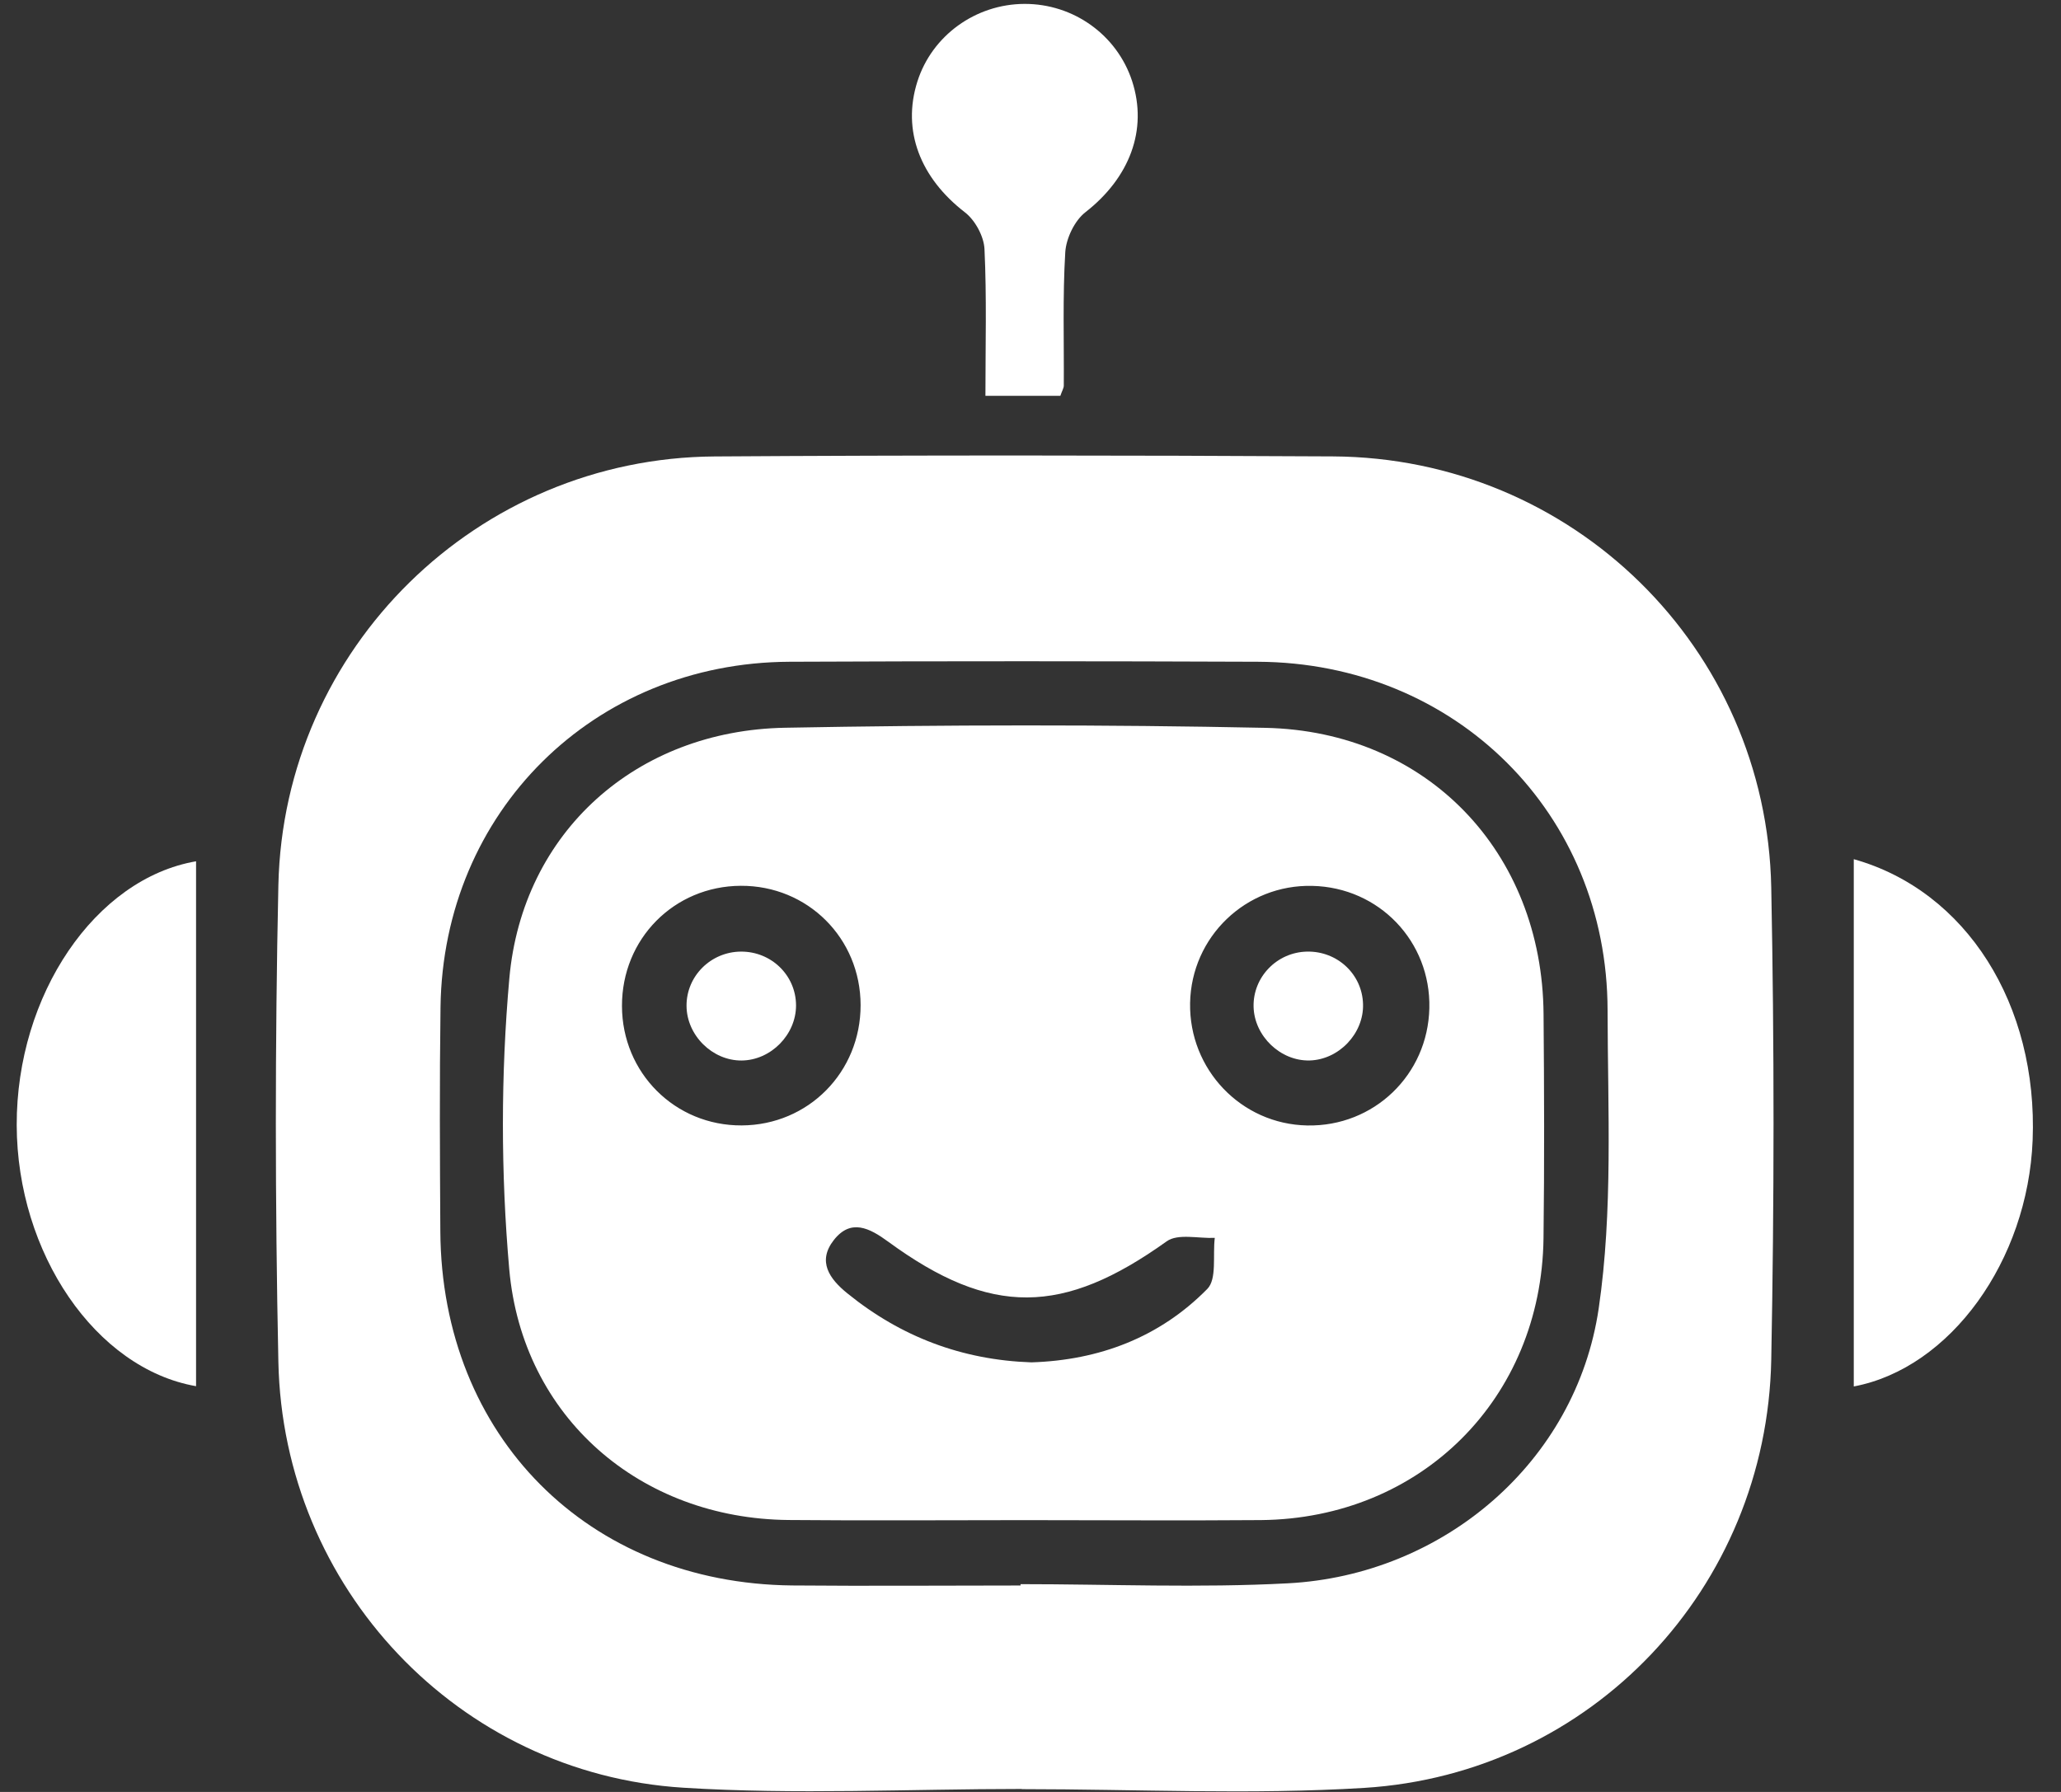
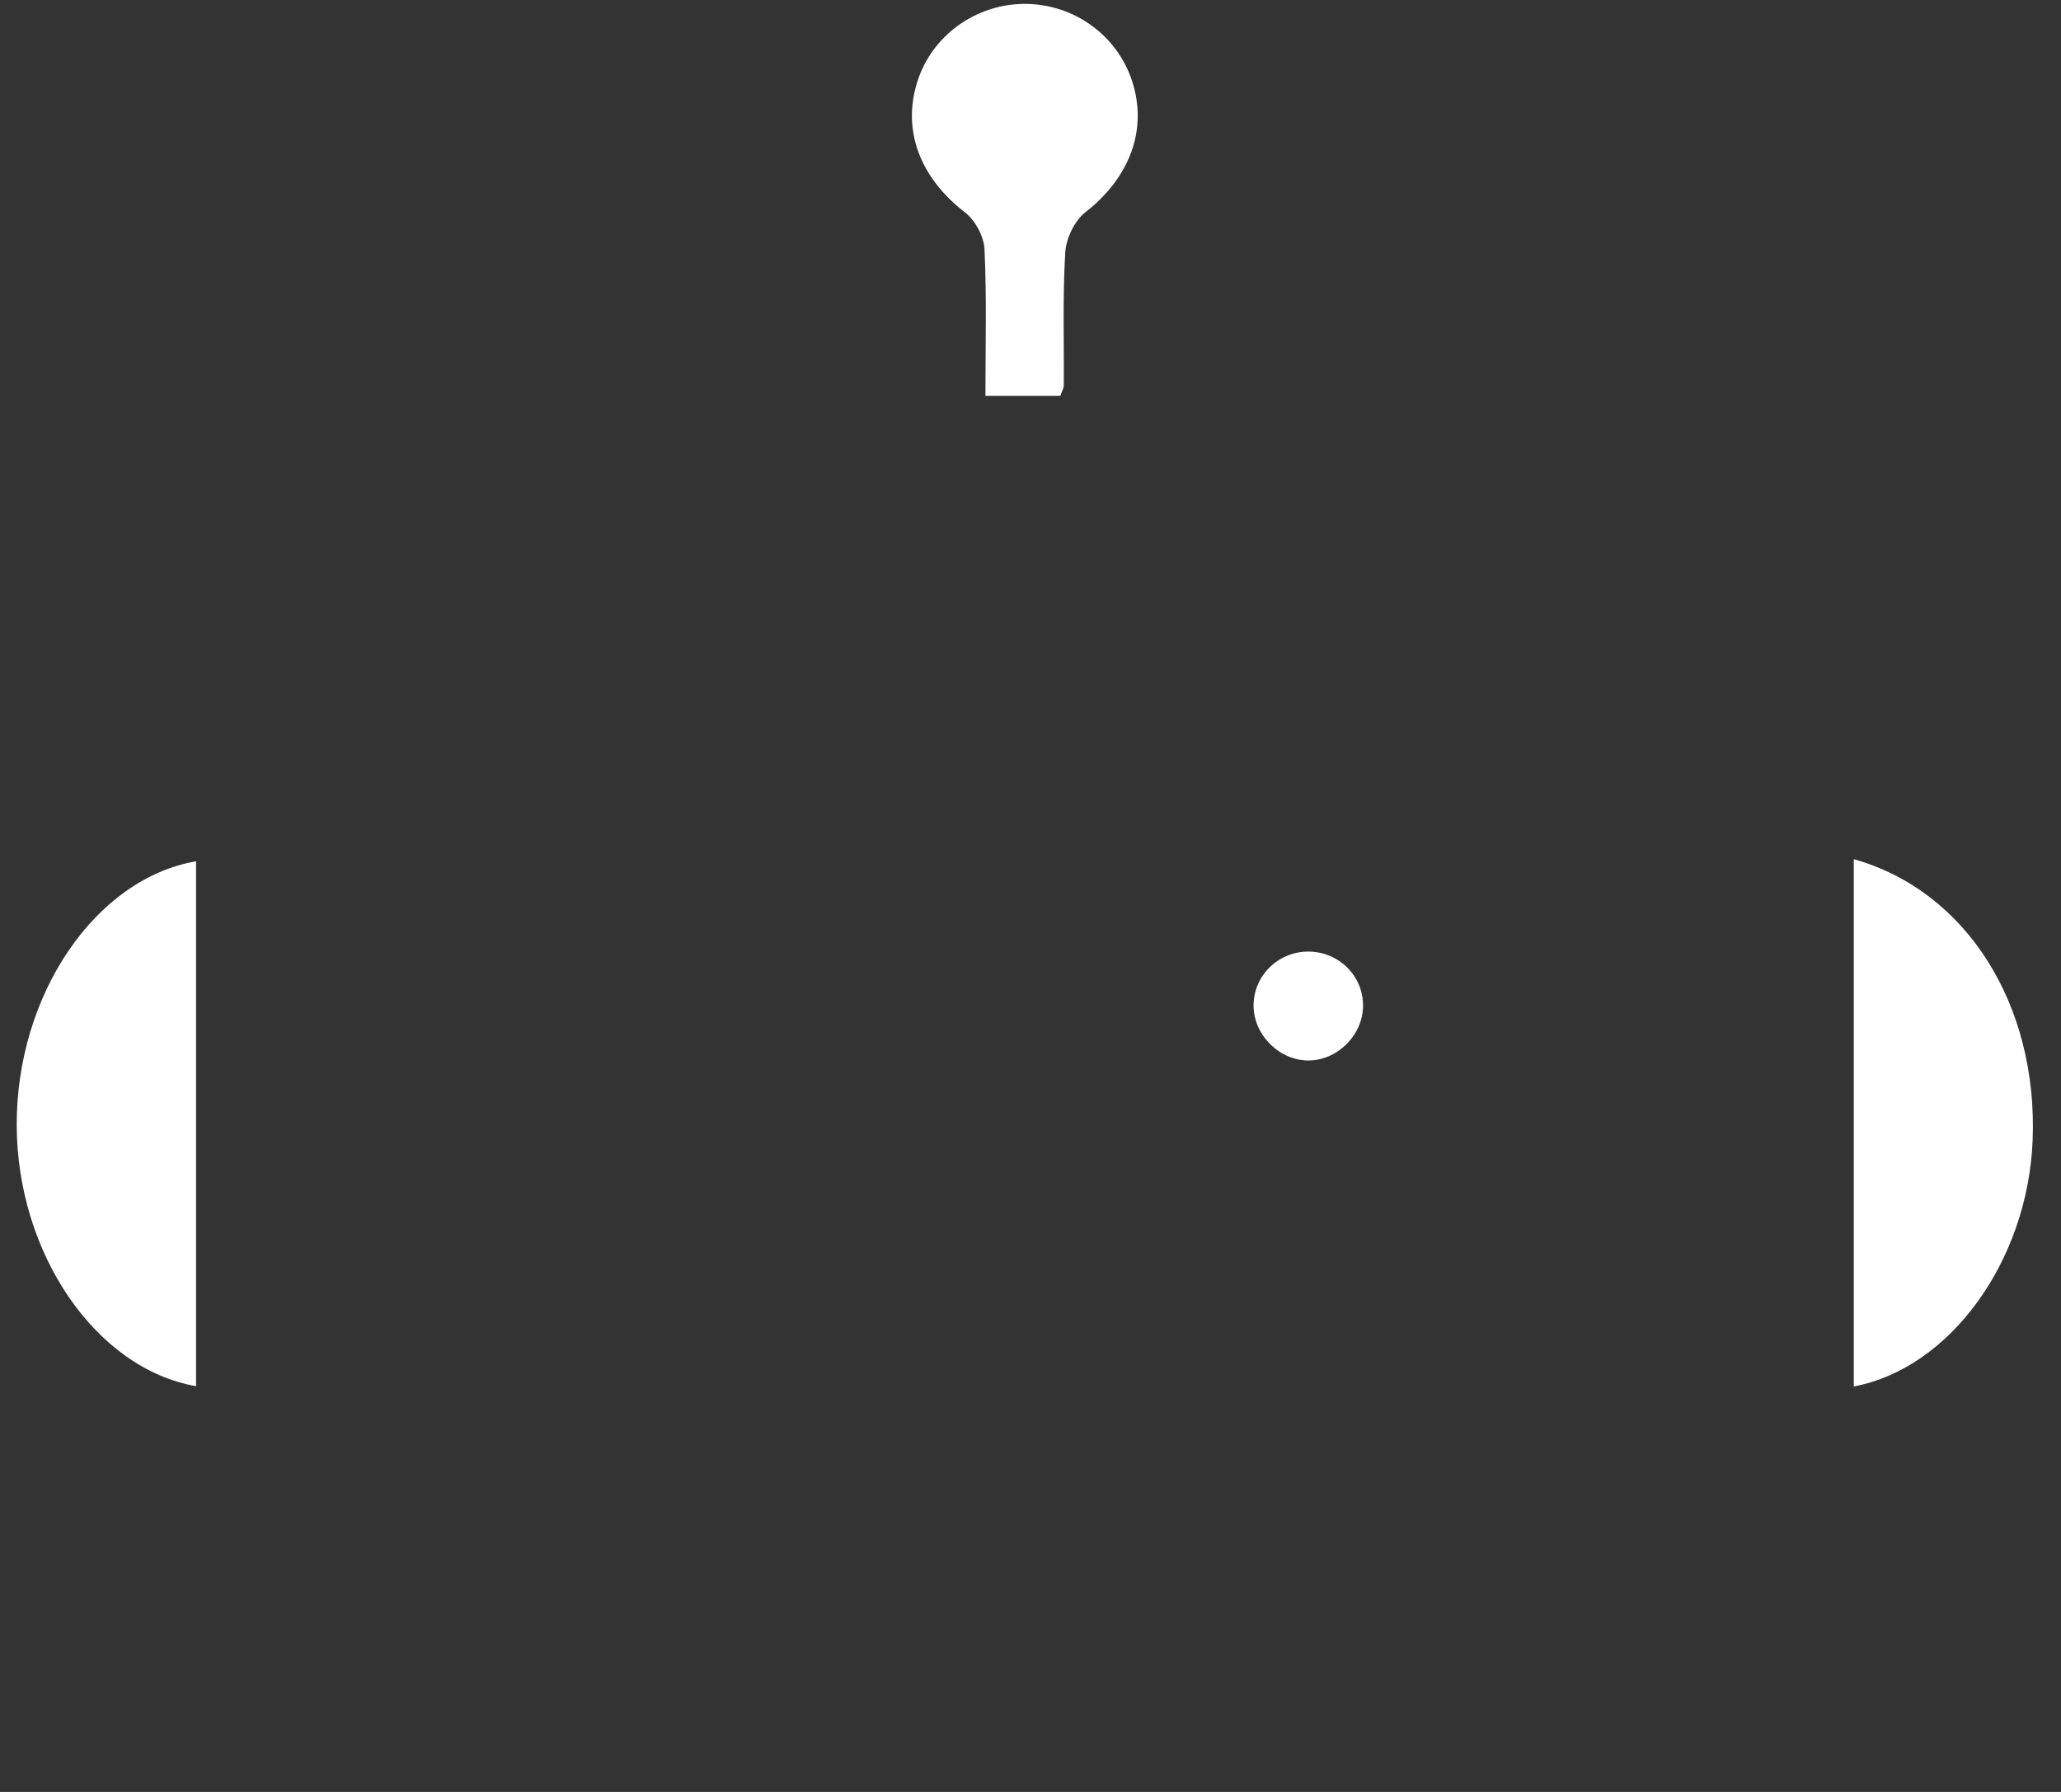
<svg xmlns="http://www.w3.org/2000/svg" width="46" height="40" viewBox="0 0 46 40" fill="none">
  <rect x="0" y="0" width="46" height="40" fill="#333333" stroke="none" />
-   <path d="M22.806 39.934C20.287 39.934 17.761 40.064 15.251 39.906C10.231 39.592 6.316 35.443 6.213 30.397C6.139 26.853 6.137 23.306 6.213 19.764C6.327 14.459 10.66 10.223 15.952 10.189C20.551 10.159 25.151 10.163 29.749 10.188C35.093 10.217 39.428 14.457 39.533 19.81C39.602 23.323 39.6 26.841 39.533 30.354C39.434 35.447 35.523 39.595 30.447 39.91C27.909 40.066 25.353 39.938 22.804 39.938C22.806 39.936 22.806 39.934 22.806 39.934ZM22.778 35.392C22.778 35.382 22.778 35.373 22.778 35.362C24.768 35.362 26.763 35.449 28.747 35.343C32.212 35.16 35.177 32.639 35.682 29.207C36.002 27.025 35.884 24.773 35.88 22.553C35.875 18.154 32.483 14.791 28.072 14.772C24.588 14.758 21.105 14.756 17.621 14.772C13.251 14.791 9.89 18.119 9.832 22.483C9.809 24.151 9.818 25.821 9.828 27.489C9.856 32.058 13.126 35.346 17.682 35.391C19.382 35.406 21.08 35.392 22.778 35.392Z" fill="white" />
  <path d="M41.375 19.179C43.894 19.887 45.486 22.432 45.367 25.452C45.26 28.138 43.534 30.541 41.375 30.949C41.375 27.038 41.375 23.134 41.375 19.179Z" fill="white" />
  <path d="M4.376 19.226C4.376 23.132 4.376 27.034 4.376 30.943C2.133 30.551 0.38 27.974 0.373 25.115C0.366 22.209 2.124 19.614 4.376 19.226Z" fill="white" />
  <path d="M23.666 8.836C23.101 8.836 22.586 8.836 21.994 8.836C21.994 7.709 22.024 6.632 21.973 5.558C21.959 5.275 21.764 4.916 21.539 4.742C20.54 3.972 20.127 2.917 20.475 1.821C20.8 0.796 21.772 0.091 22.866 0.087C23.959 0.084 24.929 0.778 25.267 1.807C25.624 2.9 25.209 3.97 24.226 4.737C23.984 4.925 23.796 5.319 23.776 5.63C23.716 6.621 23.75 7.618 23.743 8.611C23.741 8.667 23.706 8.72 23.666 8.836Z" fill="white" />
-   <path d="M22.871 33.933C21.113 33.933 19.355 33.946 17.599 33.93C14.293 33.9 11.66 31.64 11.366 28.333C11.177 26.183 11.177 23.99 11.368 21.84C11.66 18.569 14.205 16.306 17.519 16.245C21.09 16.178 24.666 16.173 28.238 16.247C31.852 16.321 34.423 19.02 34.451 22.634C34.465 24.304 34.471 25.974 34.45 27.642C34.404 31.221 31.716 33.898 28.143 33.932C26.387 33.946 24.629 33.933 22.871 33.933ZM19.208 22.436C19.206 20.942 18.025 19.766 16.534 19.773C15.044 19.78 13.878 20.959 13.882 22.457C13.885 23.949 15.066 25.129 16.554 25.122C18.041 25.115 19.21 23.932 19.208 22.436ZM26.562 22.39C26.536 23.874 27.703 25.095 29.176 25.123C30.663 25.152 31.869 23.993 31.902 22.504C31.936 21.016 30.781 19.808 29.29 19.775C27.809 19.739 26.589 20.91 26.562 22.39ZM23.02 30.411C24.534 30.363 25.882 29.854 26.947 28.771C27.163 28.551 27.065 28.02 27.113 27.632C26.75 27.649 26.29 27.53 26.04 27.709C23.729 29.363 22.115 29.393 19.825 27.718C19.401 27.407 18.988 27.199 18.61 27.681C18.238 28.156 18.51 28.546 18.913 28.871C20.108 29.841 21.472 30.358 23.02 30.411Z" fill="white" />
-   <path d="M16.552 23.673C15.9 23.678 15.327 23.111 15.323 22.455C15.318 21.791 15.863 21.246 16.538 21.242C17.216 21.239 17.763 21.771 17.767 22.439C17.77 23.095 17.206 23.668 16.552 23.673Z" fill="white" />
  <path d="M29.231 23.672C28.582 23.689 27.997 23.132 27.979 22.476C27.962 21.812 28.498 21.256 29.171 21.242C29.849 21.228 30.405 21.748 30.422 22.416C30.44 23.07 29.884 23.654 29.231 23.672Z" fill="white" />
</svg>